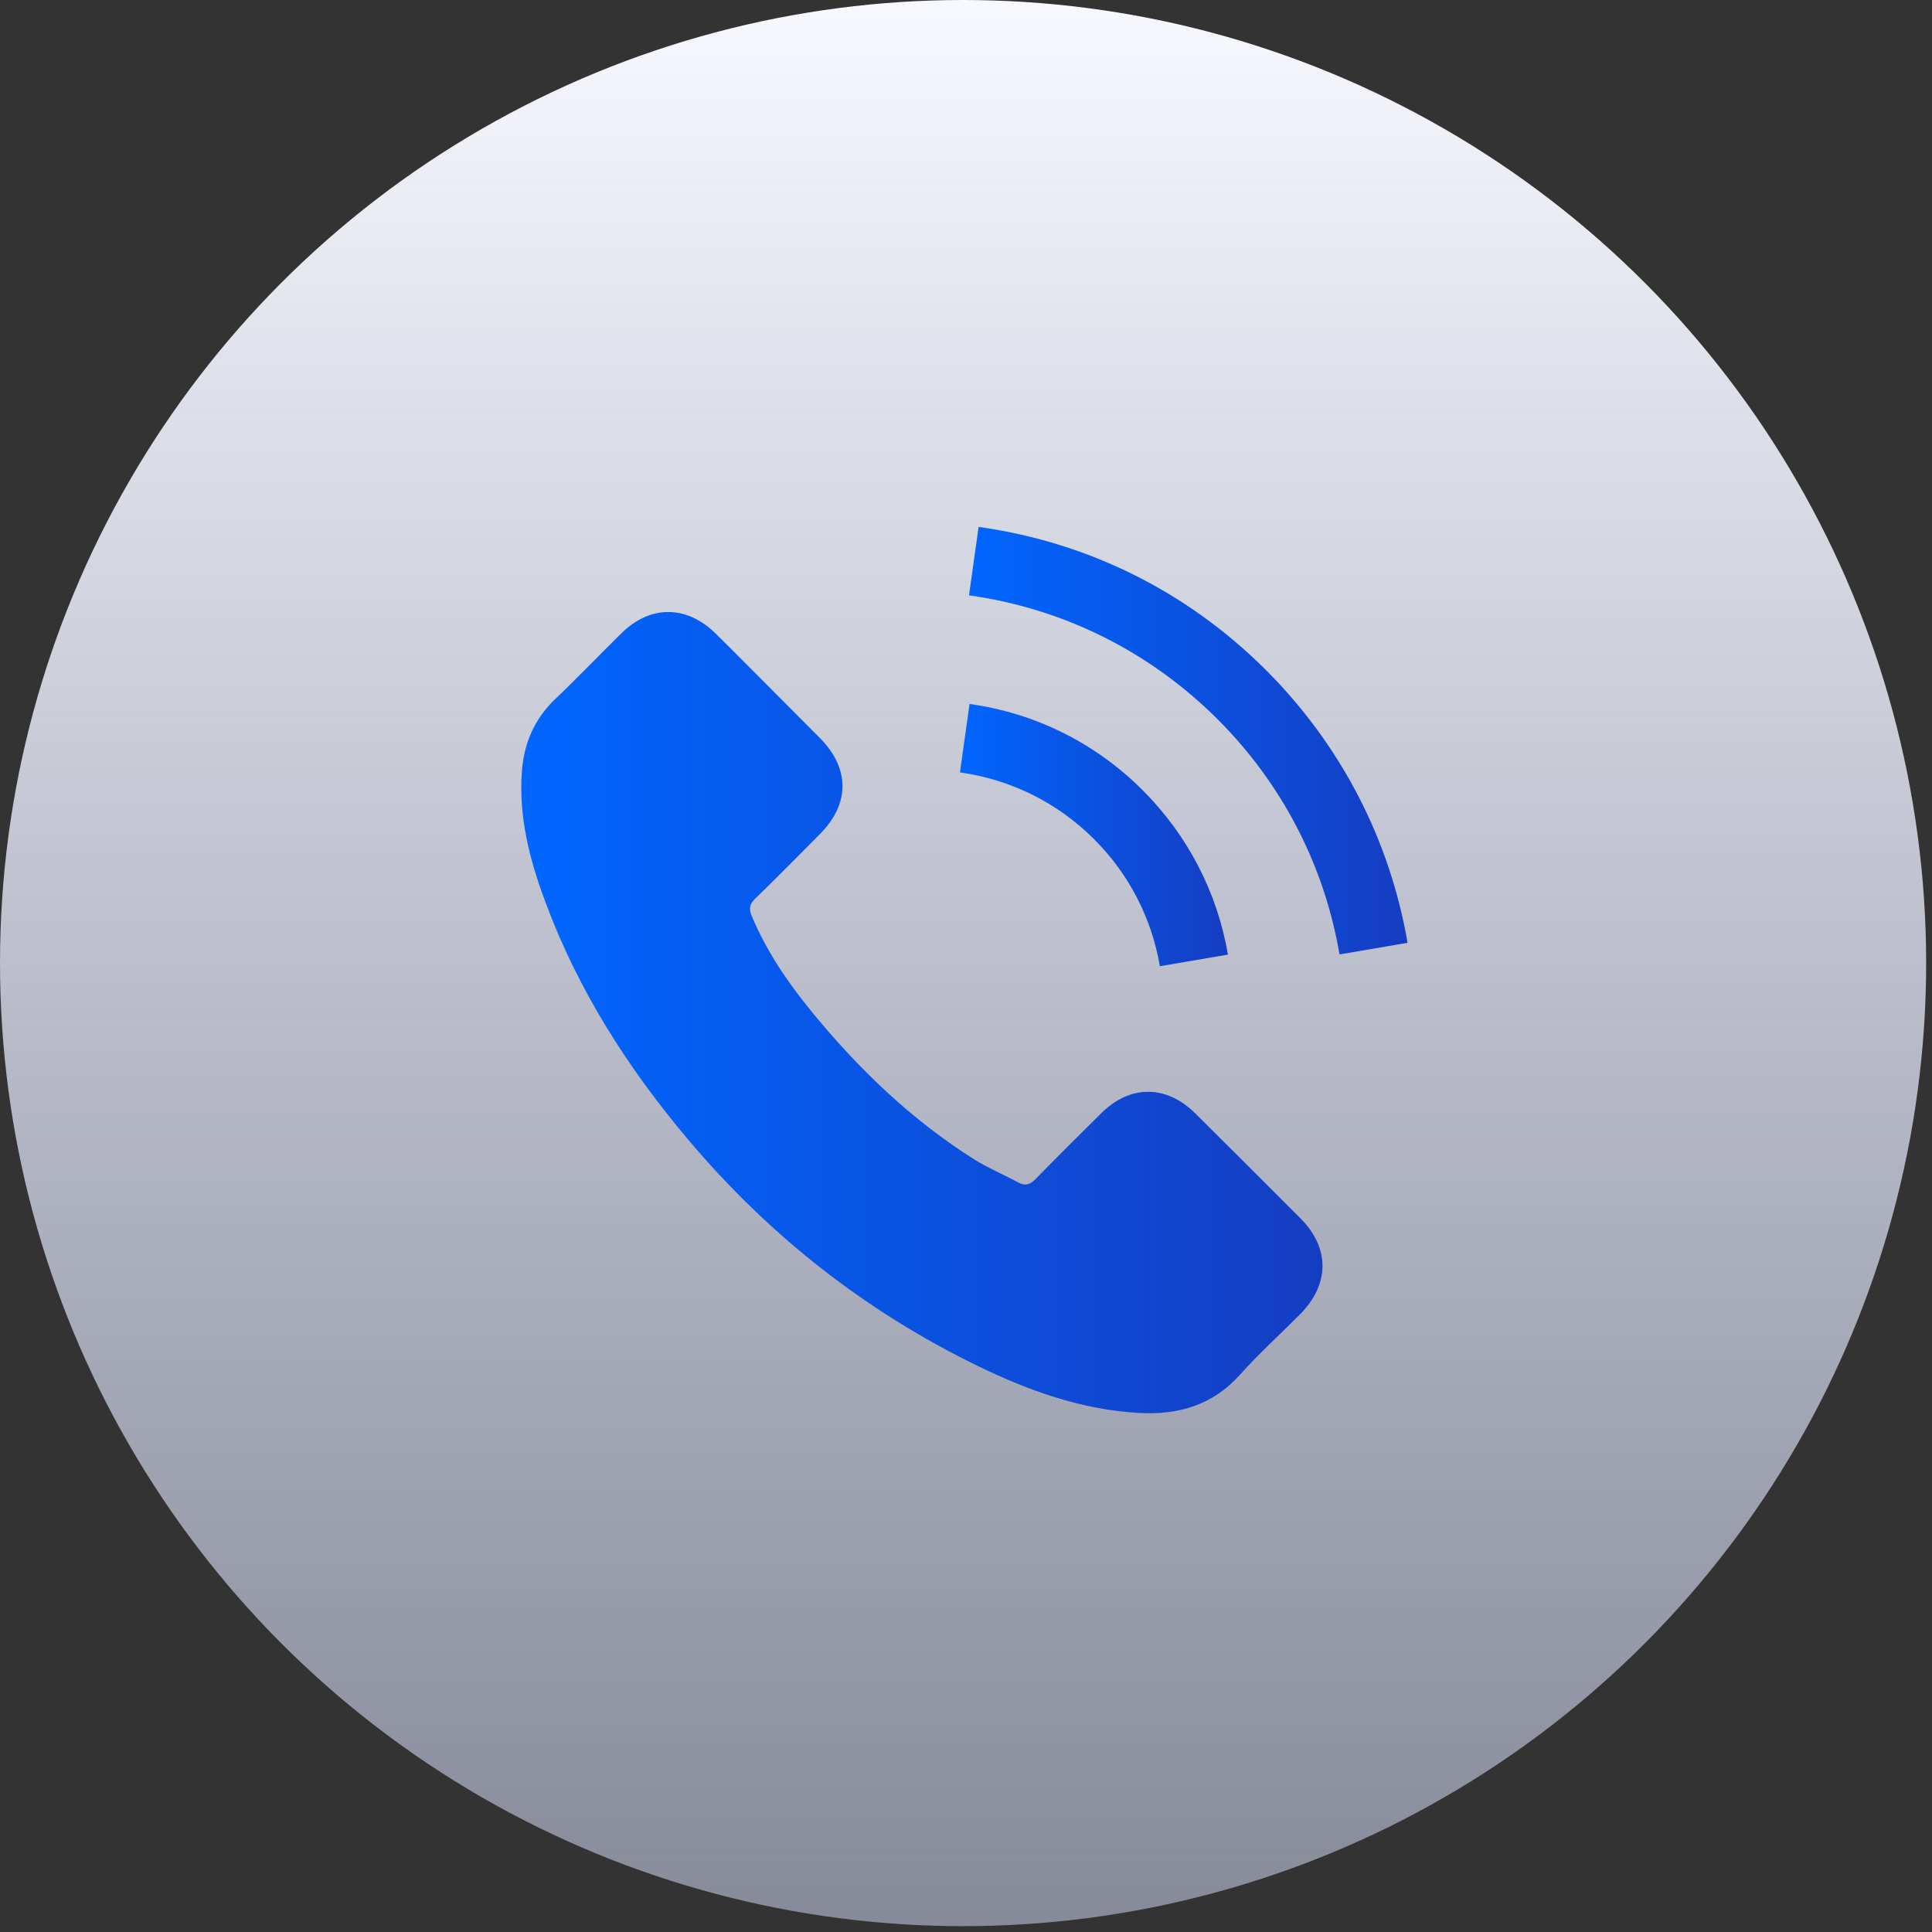
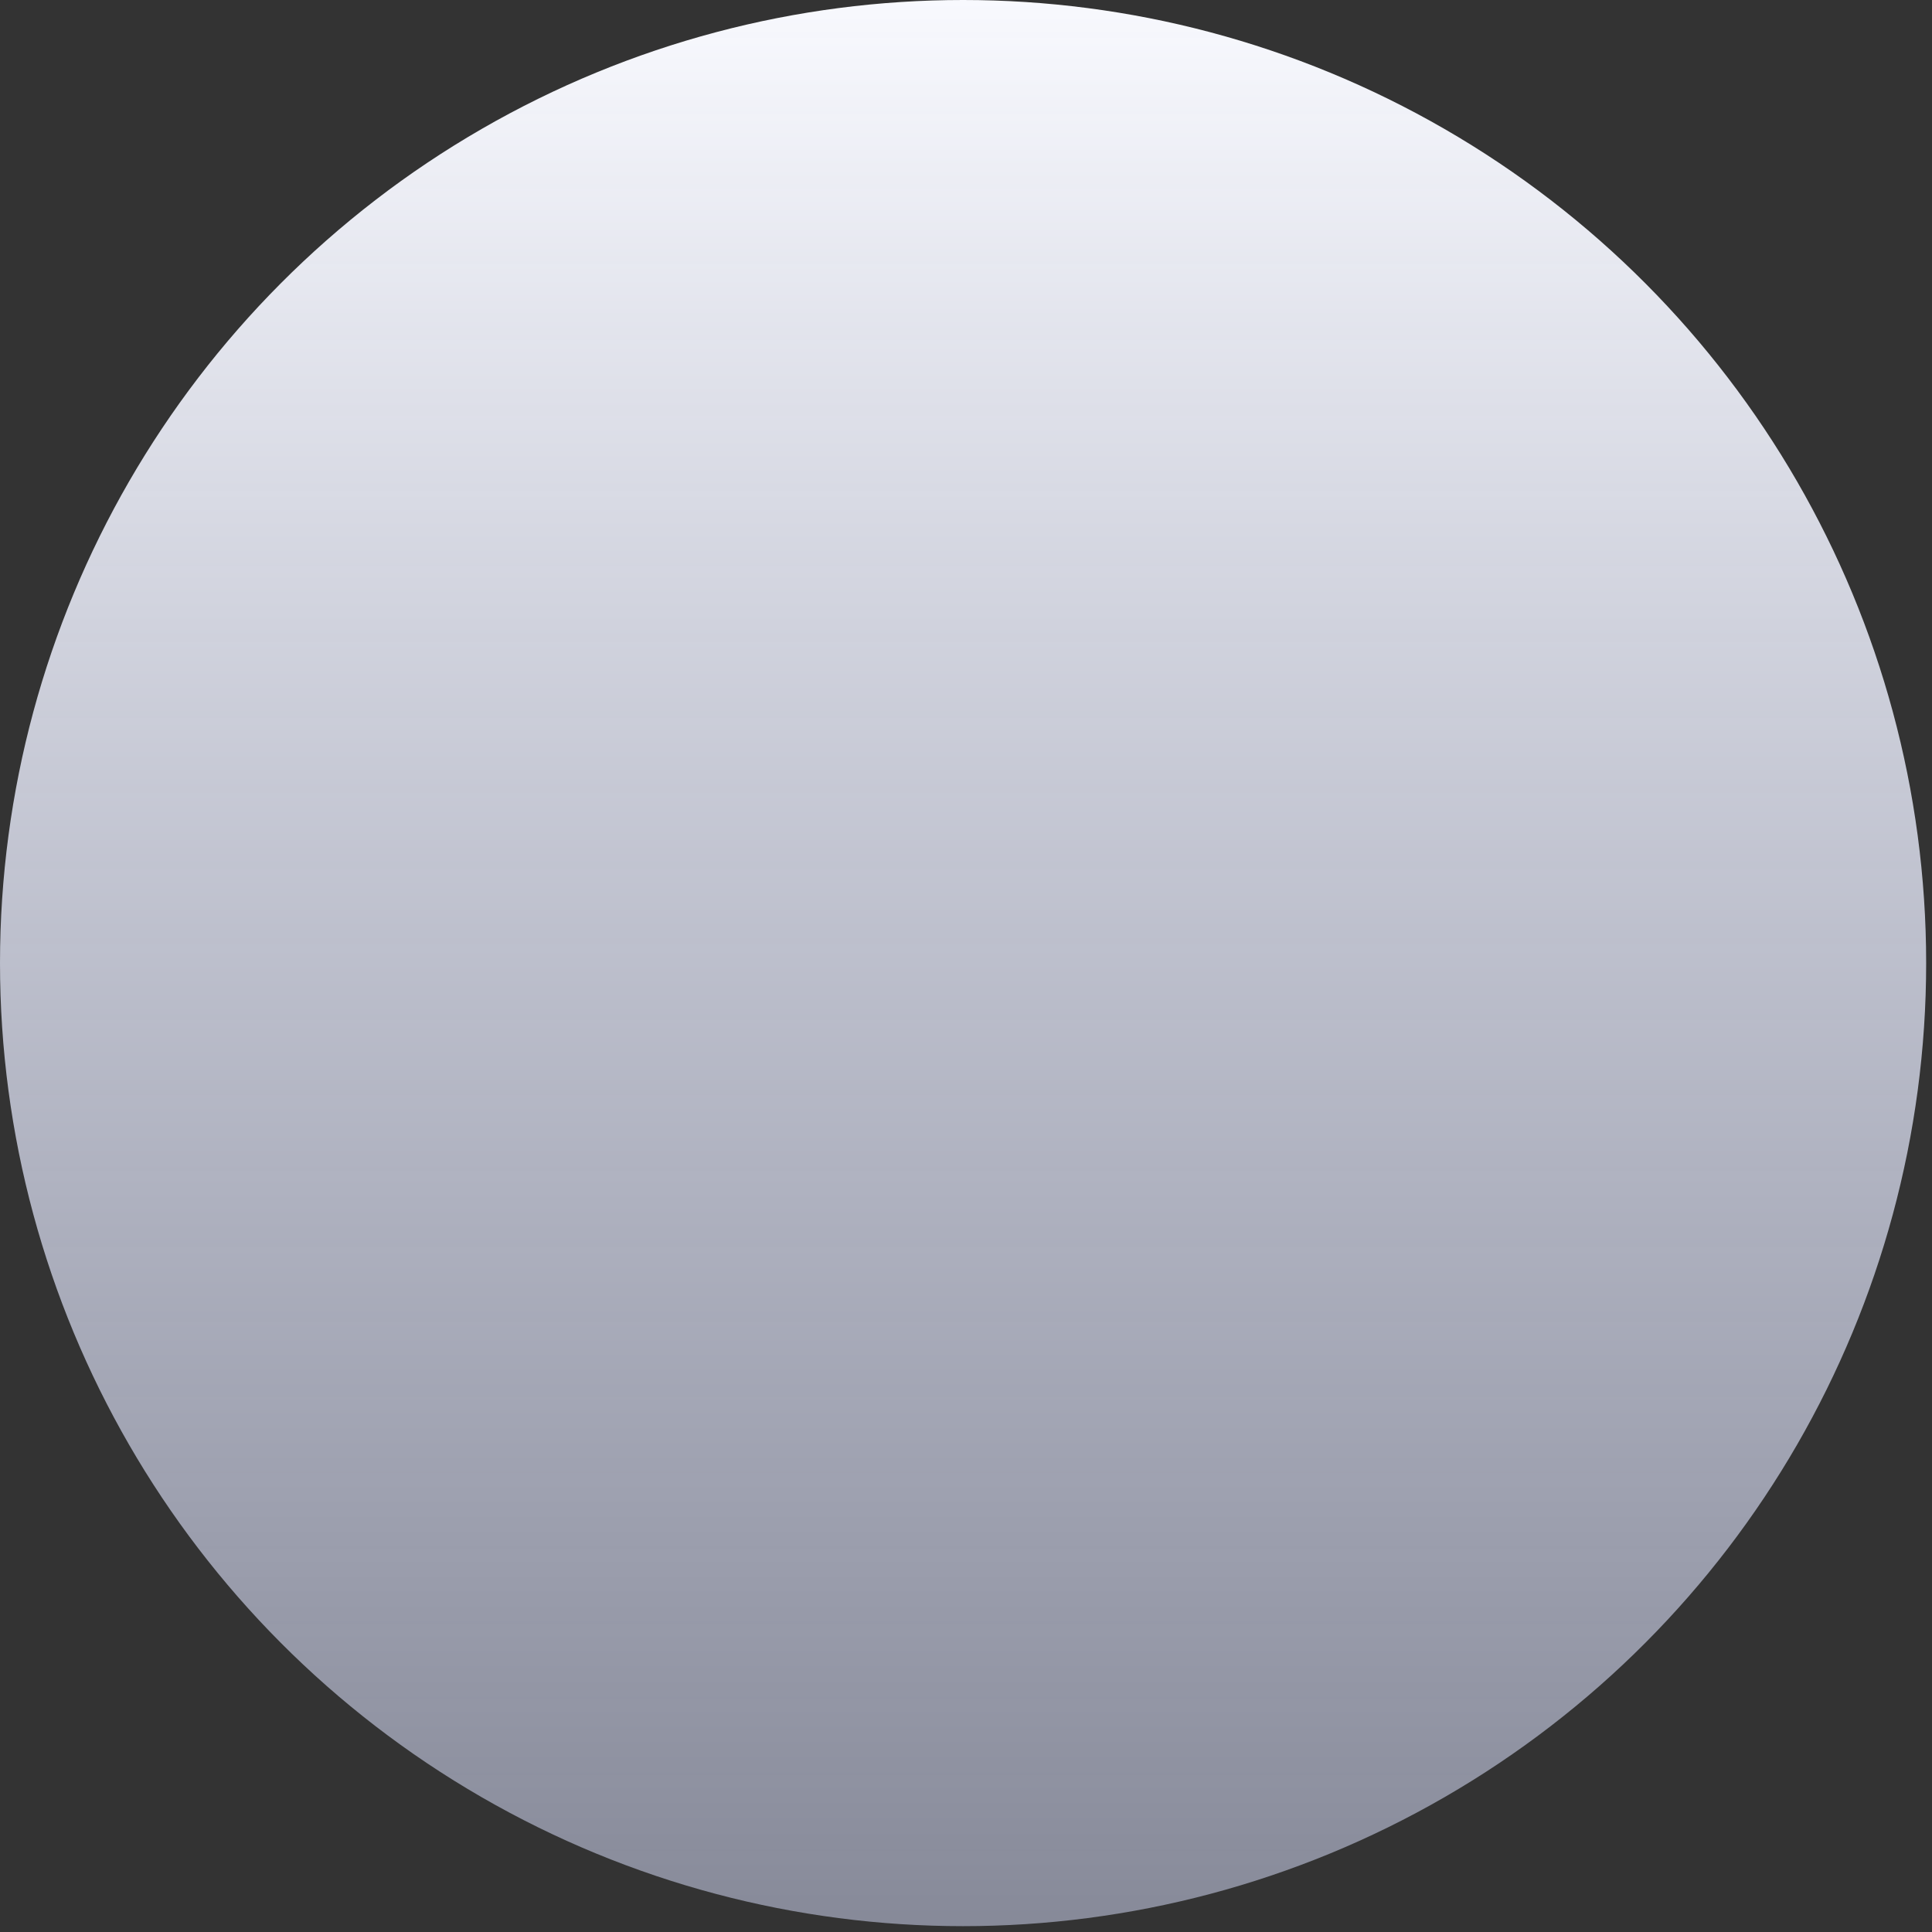
<svg xmlns="http://www.w3.org/2000/svg" width="88" height="88" viewBox="0 0 88 88" fill="none">
  <rect x="0" y="0" width="88" height="88" fill="#333333" stroke="none" />
  <circle cx="43.867" cy="43.867" r="43.867" fill="url(#paint0_linear_731_150)" />
-   <path d="M54.436 50.706C53.117 49.404 51.47 49.404 50.16 50.706C49.16 51.697 48.16 52.688 47.178 53.696C46.909 53.974 46.682 54.032 46.354 53.847C45.707 53.495 45.019 53.209 44.397 52.823C41.499 51 39.071 48.656 36.92 46.018C35.853 44.708 34.904 43.305 34.241 41.725C34.106 41.406 34.131 41.196 34.392 40.936C35.391 39.97 36.366 38.978 37.349 37.987C38.718 36.609 38.718 34.997 37.34 33.611C36.559 32.821 35.778 32.048 34.997 31.258C34.19 30.452 33.392 29.637 32.577 28.839C31.258 27.554 29.612 27.554 28.301 28.847C27.293 29.839 26.327 30.855 25.302 31.829C24.353 32.728 23.874 33.829 23.773 35.114C23.614 37.206 24.126 39.18 24.849 41.104C26.327 45.086 28.578 48.622 31.309 51.865C34.997 56.25 39.398 59.72 44.548 62.223C46.867 63.349 49.269 64.214 51.882 64.357C53.68 64.457 55.242 64.004 56.494 62.601C57.351 61.643 58.317 60.77 59.224 59.854C60.568 58.493 60.577 56.847 59.241 55.502C57.645 53.898 56.04 52.302 54.436 50.706Z" fill="url(#paint1_linear_731_150)" />
-   <path d="M52.831 44.01L55.931 43.481C55.444 40.633 54.099 38.054 52.058 36.004C49.899 33.845 47.169 32.484 44.161 32.065L43.725 35.181C46.052 35.509 48.169 36.559 49.84 38.23C51.42 39.81 52.453 41.809 52.831 44.01Z" fill="url(#paint2_linear_731_150)" />
-   <path d="M57.678 30.536C54.1 26.957 49.572 24.697 44.574 24L44.137 27.117C48.455 27.721 52.369 29.679 55.461 32.762C58.393 35.694 60.316 39.398 61.014 43.473L64.113 42.943C63.298 38.222 61.072 33.938 57.678 30.536Z" fill="url(#paint3_linear_731_150)" />
  <defs>
    <linearGradient id="paint0_linear_731_150" x1="43.867" y1="0" x2="43.867" y2="87.735" gradientUnits="userSpaceOnUse">
      <stop stop-color="#F8F9FE" />
      <stop offset="1" stop-color="#DBE1FF" stop-opacity="0.5" />
    </linearGradient>
    <linearGradient id="paint1_linear_731_150" x1="23.744" y1="45.949" x2="60.237" y2="45.949" gradientUnits="userSpaceOnUse">
      <stop stop-color="#0066FF" />
      <stop offset="1" stop-color="#153DC2" />
    </linearGradient>
    <linearGradient id="paint2_linear_731_150" x1="43.725" y1="37.98" x2="55.931" y2="37.98" gradientUnits="userSpaceOnUse">
      <stop stop-color="#0066FF" />
      <stop offset="1" stop-color="#153DC2" />
    </linearGradient>
    <linearGradient id="paint3_linear_731_150" x1="44.137" y1="33.644" x2="64.113" y2="33.644" gradientUnits="userSpaceOnUse">
      <stop stop-color="#0066FF" />
      <stop offset="1" stop-color="#153DC2" />
    </linearGradient>
  </defs>
</svg>